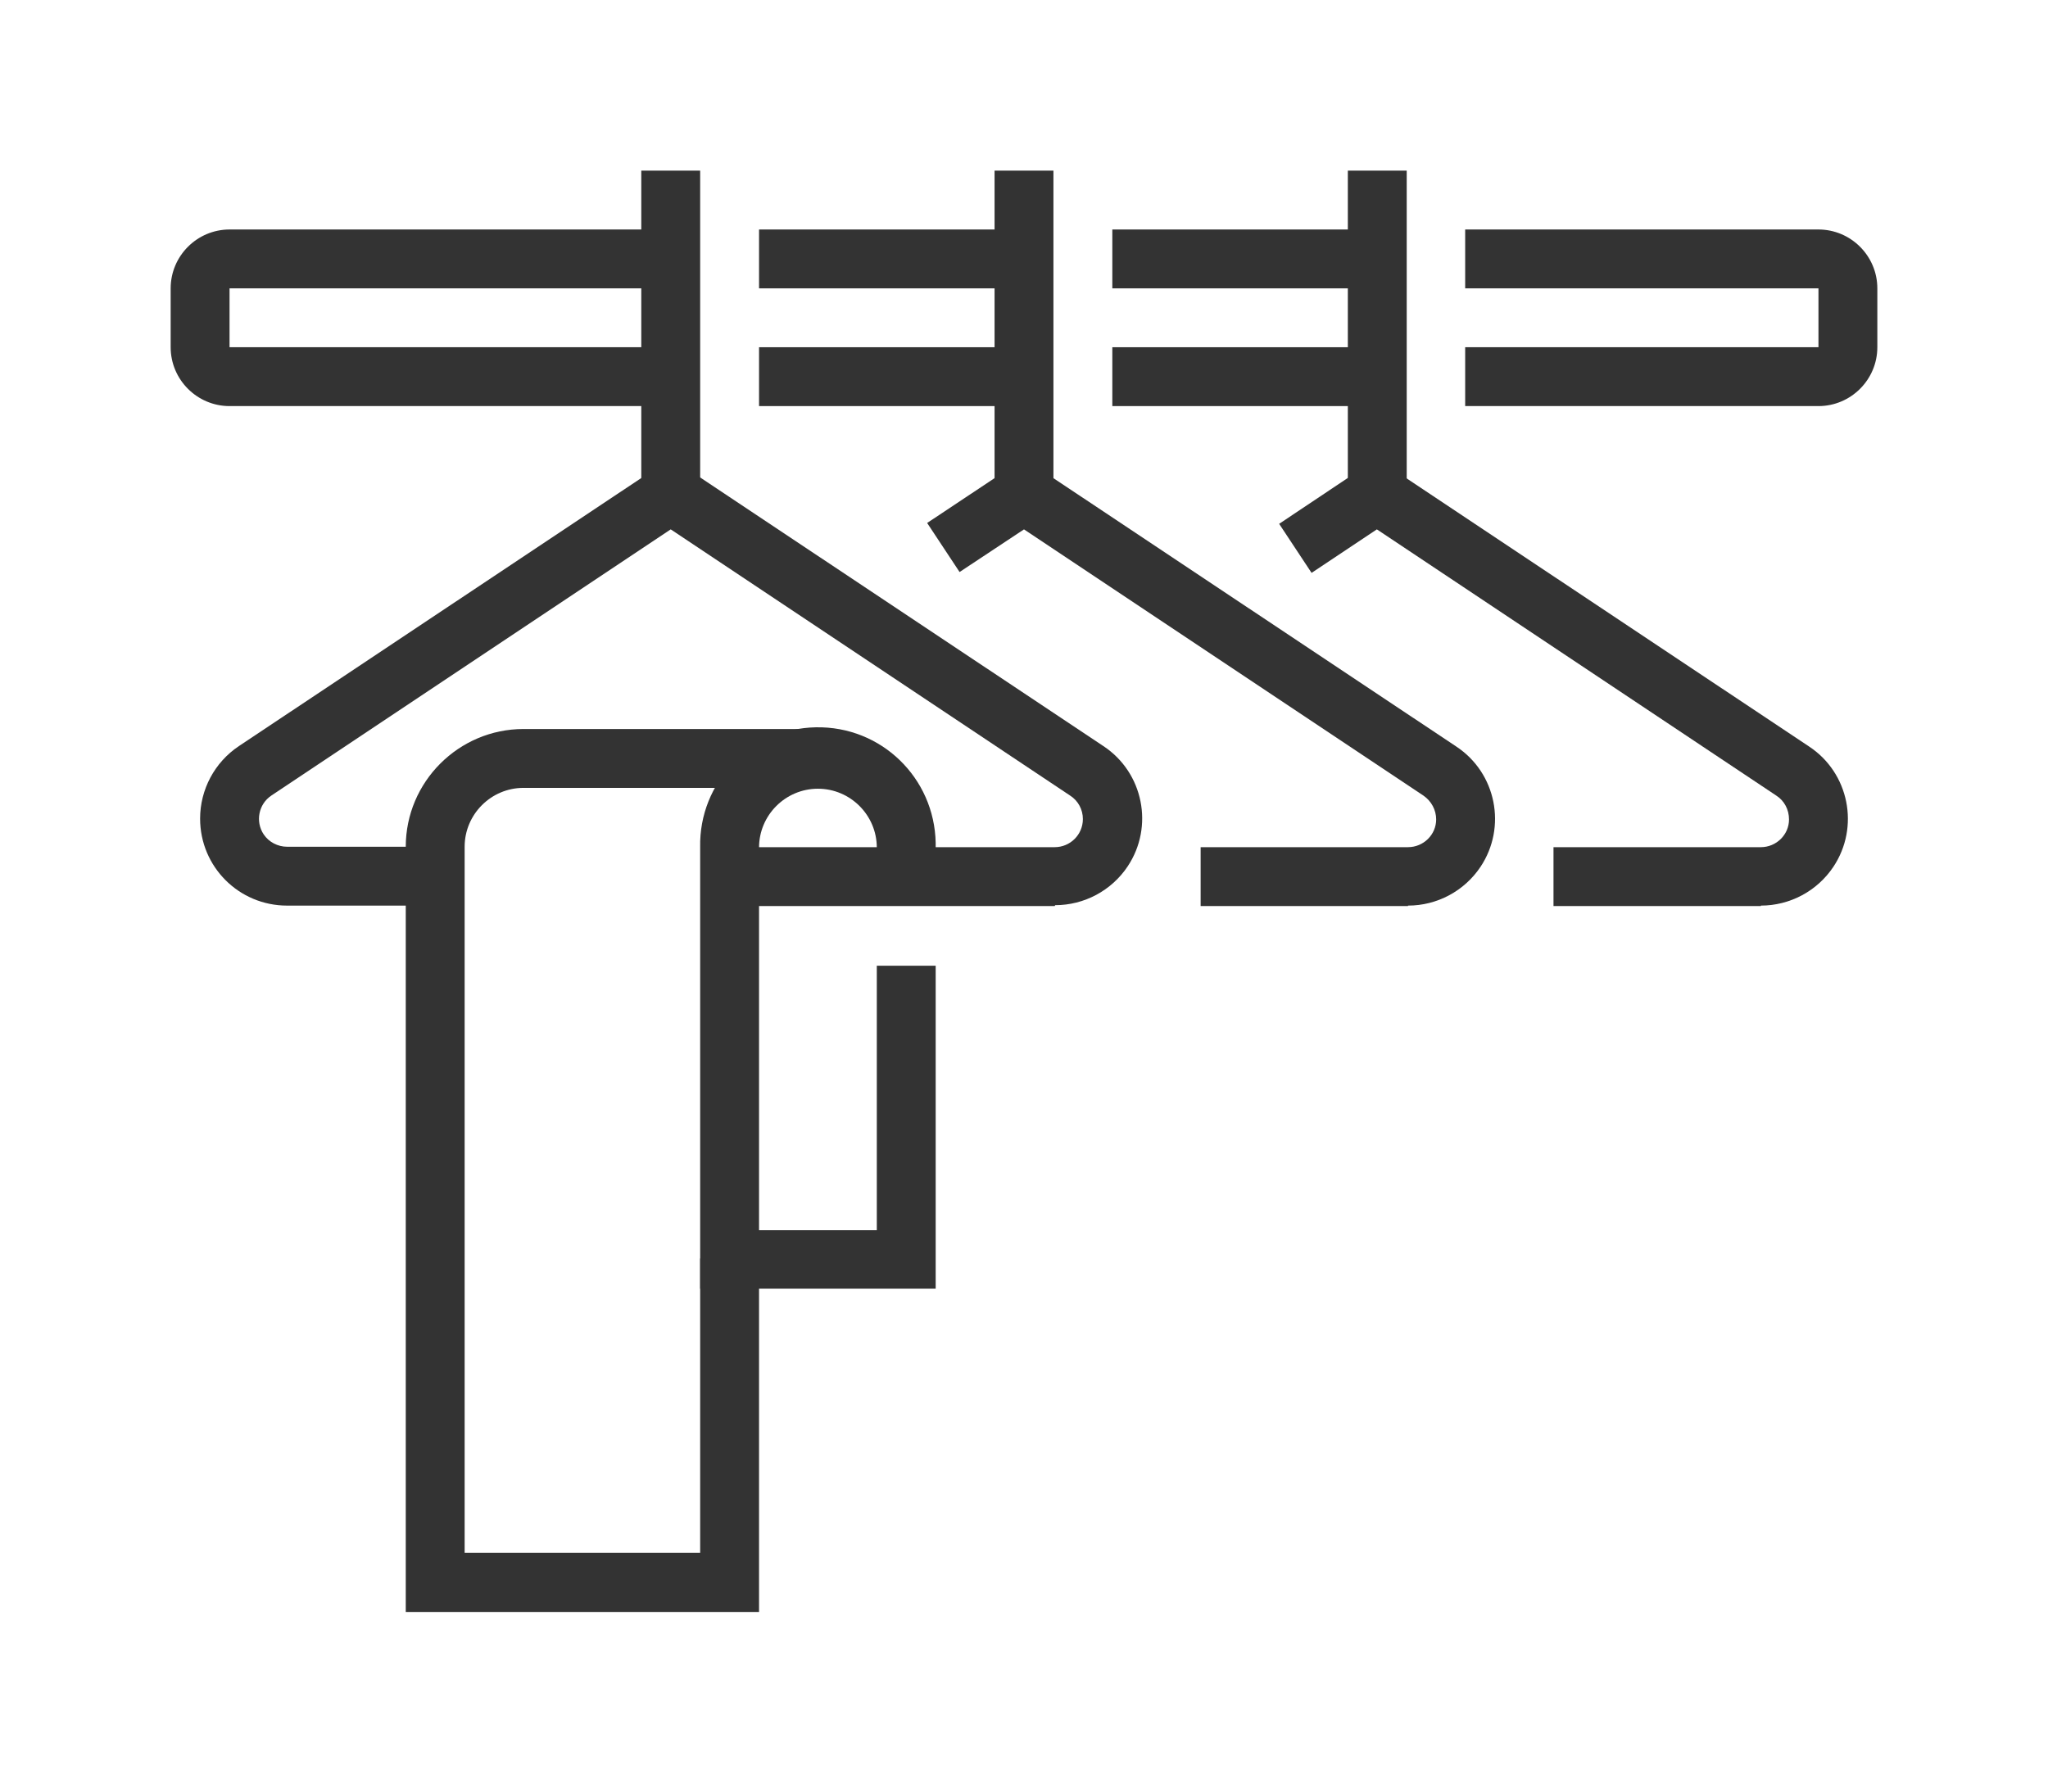
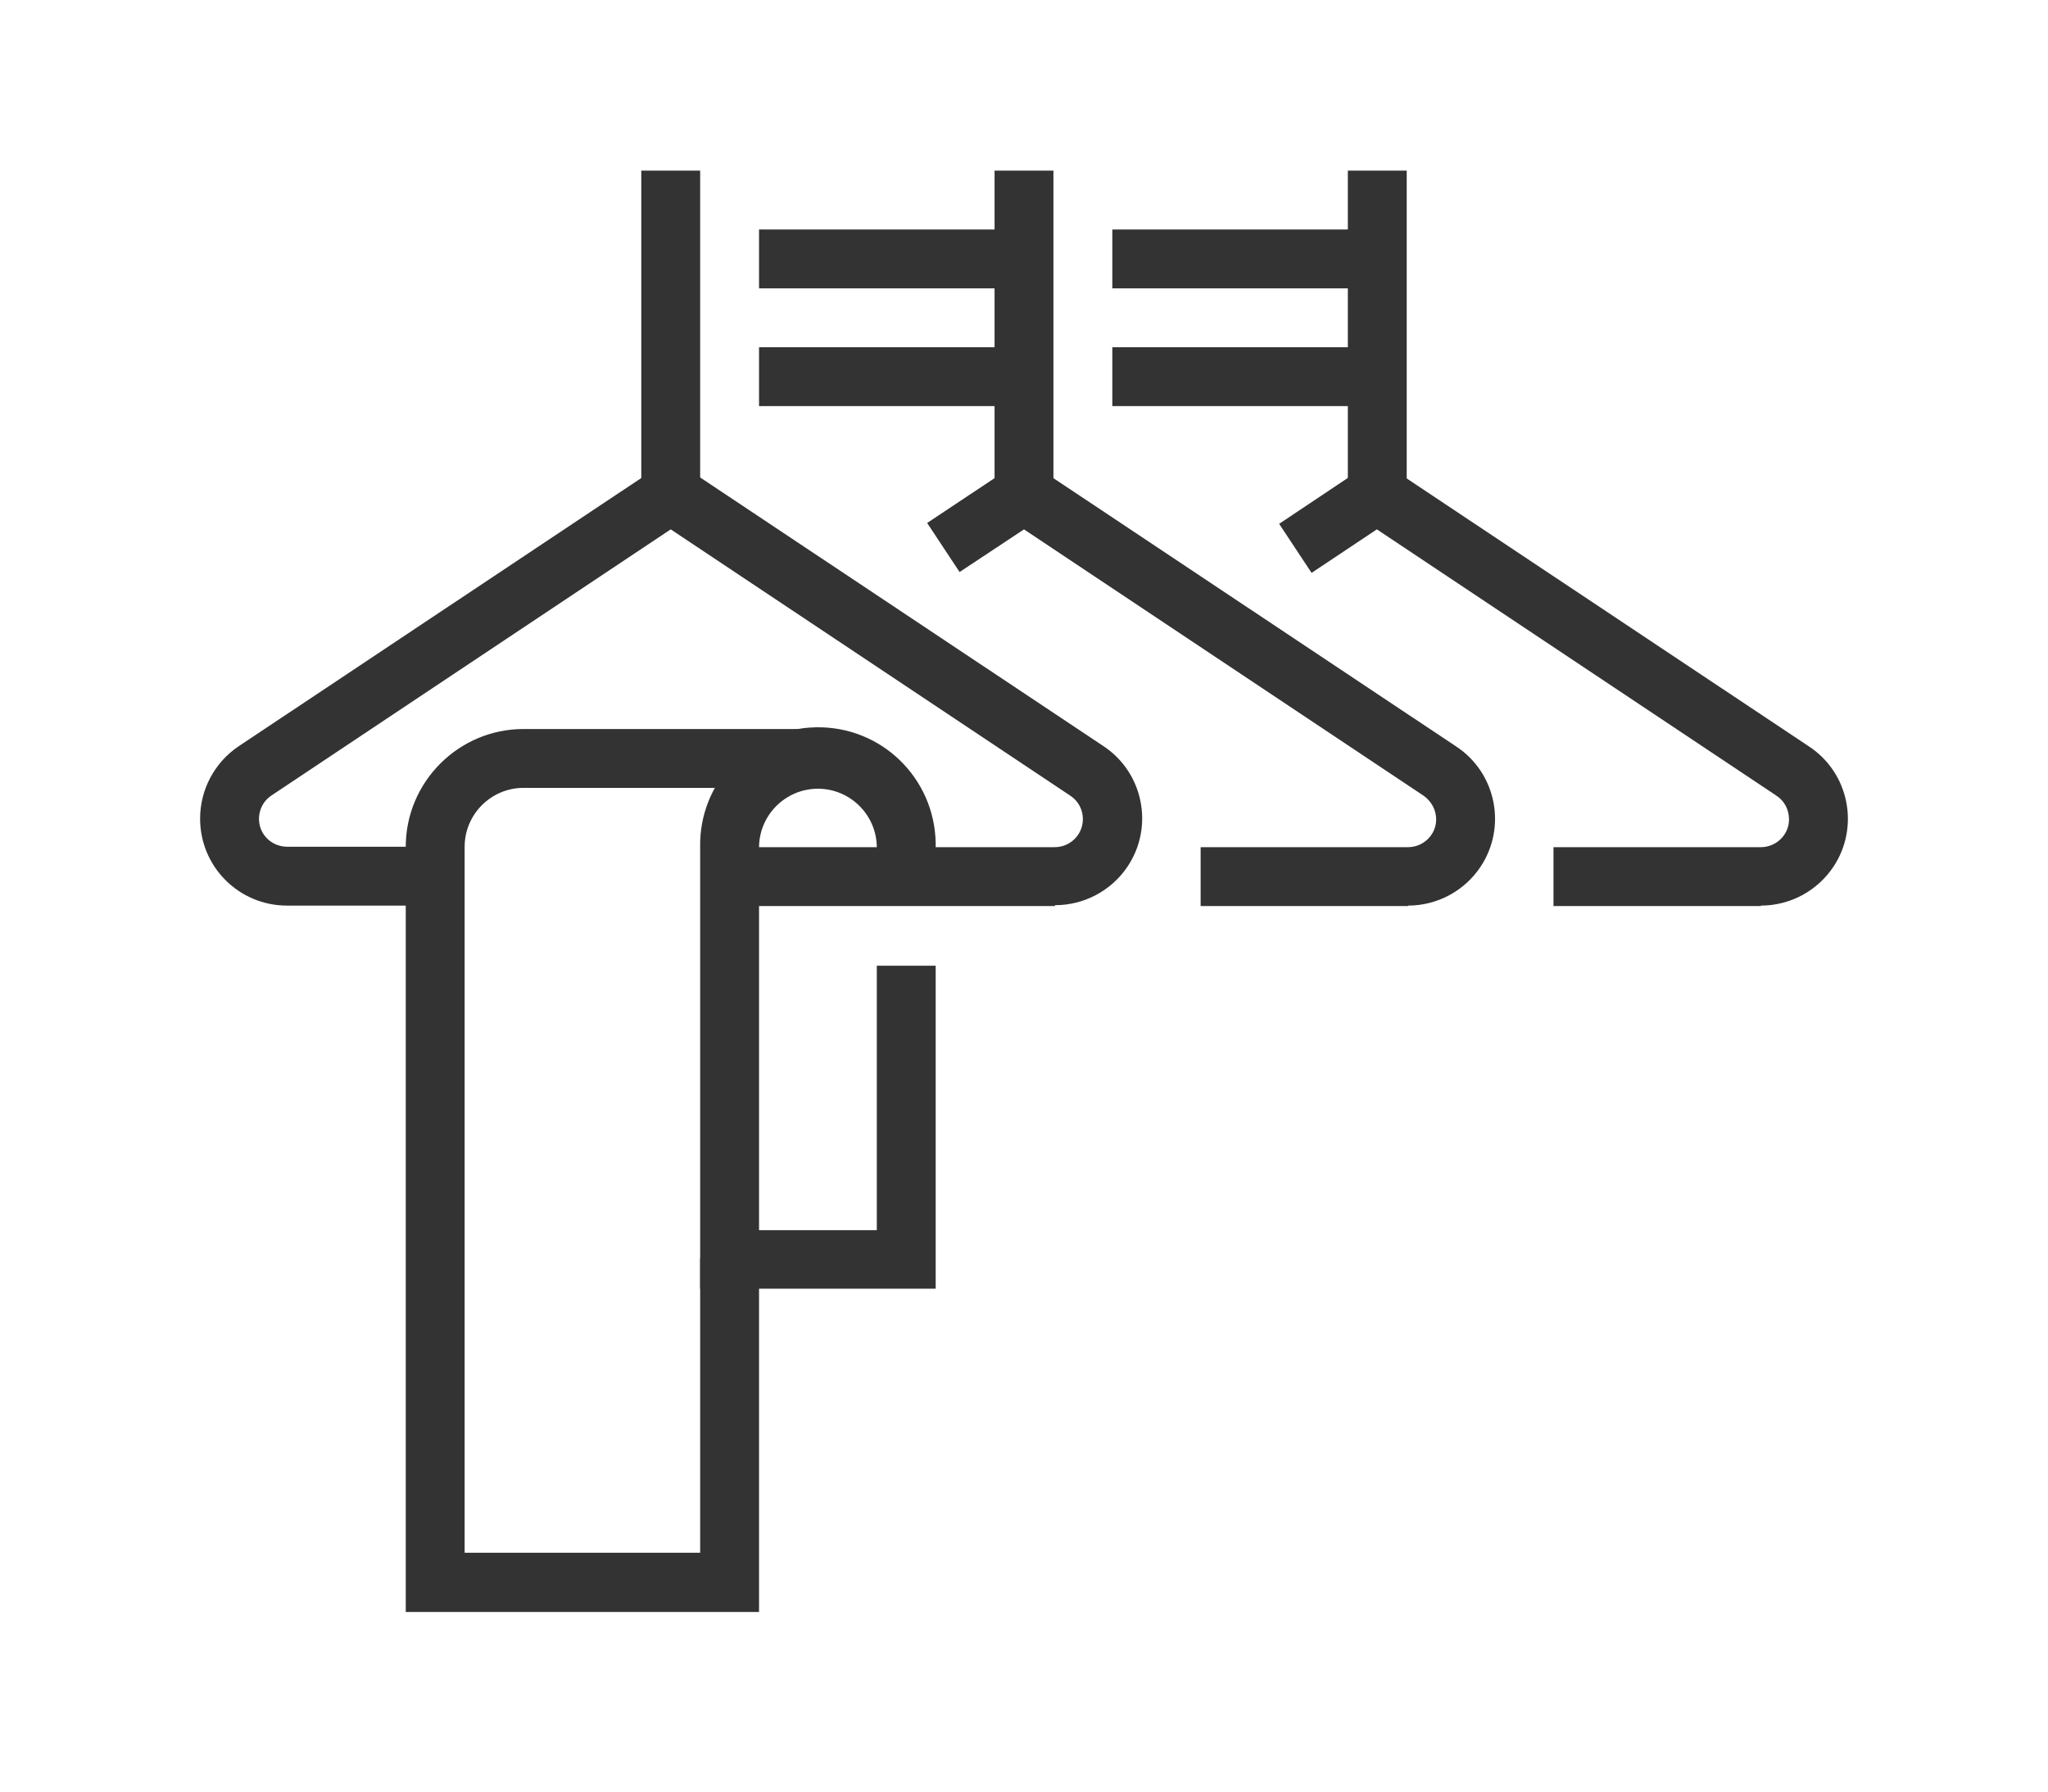
<svg xmlns="http://www.w3.org/2000/svg" id="_レイヤー_1" data-name="レイヤー_1" version="1.1" viewBox="0 0 48 42">
  <defs>
    <style>
      .st0 {
        fill: none;
      }

      .st1 {
        fill: #333;
      }

      .st2 {
        clip-path: url(#clippath);
      }
    </style>
    <clipPath id="clippath">
      <rect class="st0" x="4" y="4" width="40" height="33.79" />
    </clipPath>
  </defs>
  <g id="_グループ_3735" data-name="グループ_3735">
    <g id="_グループ_3722" data-name="グループ_3722">
      <g class="st2">
        <g id="_グループ_3457" data-name="グループ_3457">
-           <path id="_パス_252" data-name="パス_252" class="st1" d="M15.72,9.52H5.38c-.76,0-1.38-.62-1.38-1.38v-1.38c0-.76.62-1.38,1.38-1.38,0,0,0,0,0,0h10.35v1.38H5.38v1.38h10.35v1.38Z" />
          <rect id="_長方形_9696" data-name="長方形_9696" class="st1" x="17.79" y="8.14" width="6.21" height="1.38" />
          <rect id="_長方形_9697" data-name="長方形_9697" class="st1" x="26.07" y="8.14" width="6.21" height="1.38" />
-           <path id="_パス_253" data-name="パス_253" class="st1" d="M42.62,9.52h-8.28v-1.38h8.28v-1.38h-8.28v-1.38h8.28c.76,0,1.38.62,1.38,1.38h0v1.38c0,.76-.62,1.38-1.38,1.38" />
          <rect id="_長方形_9698" data-name="長方形_9698" class="st1" x="26.07" y="5.38" width="6.21" height="1.38" />
          <rect id="_長方形_9699" data-name="長方形_9699" class="st1" x="17.79" y="5.38" width="6.21" height="1.38" />
          <rect id="_長方形_9700" data-name="長方形_9700" class="st1" x="15.03" y="4" width="1.38" height="7.59" />
          <path id="_パス_254" data-name="パス_254" class="st1" d="M24.72,21.24h-7.62v-1.38h7.62c.36,0,.66-.29.66-.66,0-.22-.11-.43-.3-.55l-9.36-6.24-9.36,6.24c-.3.2-.38.61-.18.91.12.18.33.29.55.29h3.48v1.38h-3.48c-1.13,0-2.04-.91-2.04-2.04,0-.68.34-1.32.91-1.7l10.13-6.75,10.13,6.75c.94.62,1.19,1.89.57,2.82-.38.57-1.02.91-1.7.91" />
          <rect id="_長方形_9701" data-name="長方形_9701" class="st1" x="23.31" y="4" width="1.38" height="7.59" />
          <path id="_パス_255" data-name="パス_255" class="st1" d="M33,21.24h-4.86v-1.38h4.86c.36,0,.66-.29.66-.65,0-.22-.11-.43-.3-.56l-9.36-6.24-1.51,1-.76-1.15,2.27-1.51,10.13,6.75c.94.62,1.19,1.89.57,2.82-.38.57-1.02.91-1.7.91" />
          <rect id="_長方形_9702" data-name="長方形_9702" class="st1" x="31.59" y="4" width="1.38" height="7.59" />
          <path id="_パス_256" data-name="パス_256" class="st1" d="M41.27,21.24h-4.86v-1.38h4.86c.36,0,.66-.29.66-.65,0-.23-.11-.44-.3-.56l-9.36-6.24-1.53,1.02-.76-1.15,2.29-1.53,10.13,6.75c.94.62,1.19,1.89.57,2.82-.38.57-1.02.91-1.7.91" />
          <path id="_パス_257" data-name="パス_257" class="st1" d="M21.93,30.21h-5.52v-10.35c-.03-1.52,1.18-2.78,2.71-2.81s2.78,1.18,2.81,2.71c0,.04,0,.07,0,.11v.69h-1.38v-.69c0-.76-.62-1.38-1.38-1.38s-1.38.62-1.38,1.38v8.97h2.76v-6.2h1.38v7.59Z" />
          <path id="_パス_258" data-name="パス_258" class="st1" d="M17.79,37.79h-8.28v-17.94c0-1.52,1.24-2.76,2.76-2.76h6.9v1.38h-6.9c-.76,0-1.38.62-1.38,1.38v16.55h5.52v-6.9h1.38v8.28Z" />
        </g>
      </g>
    </g>
  </g>
</svg>